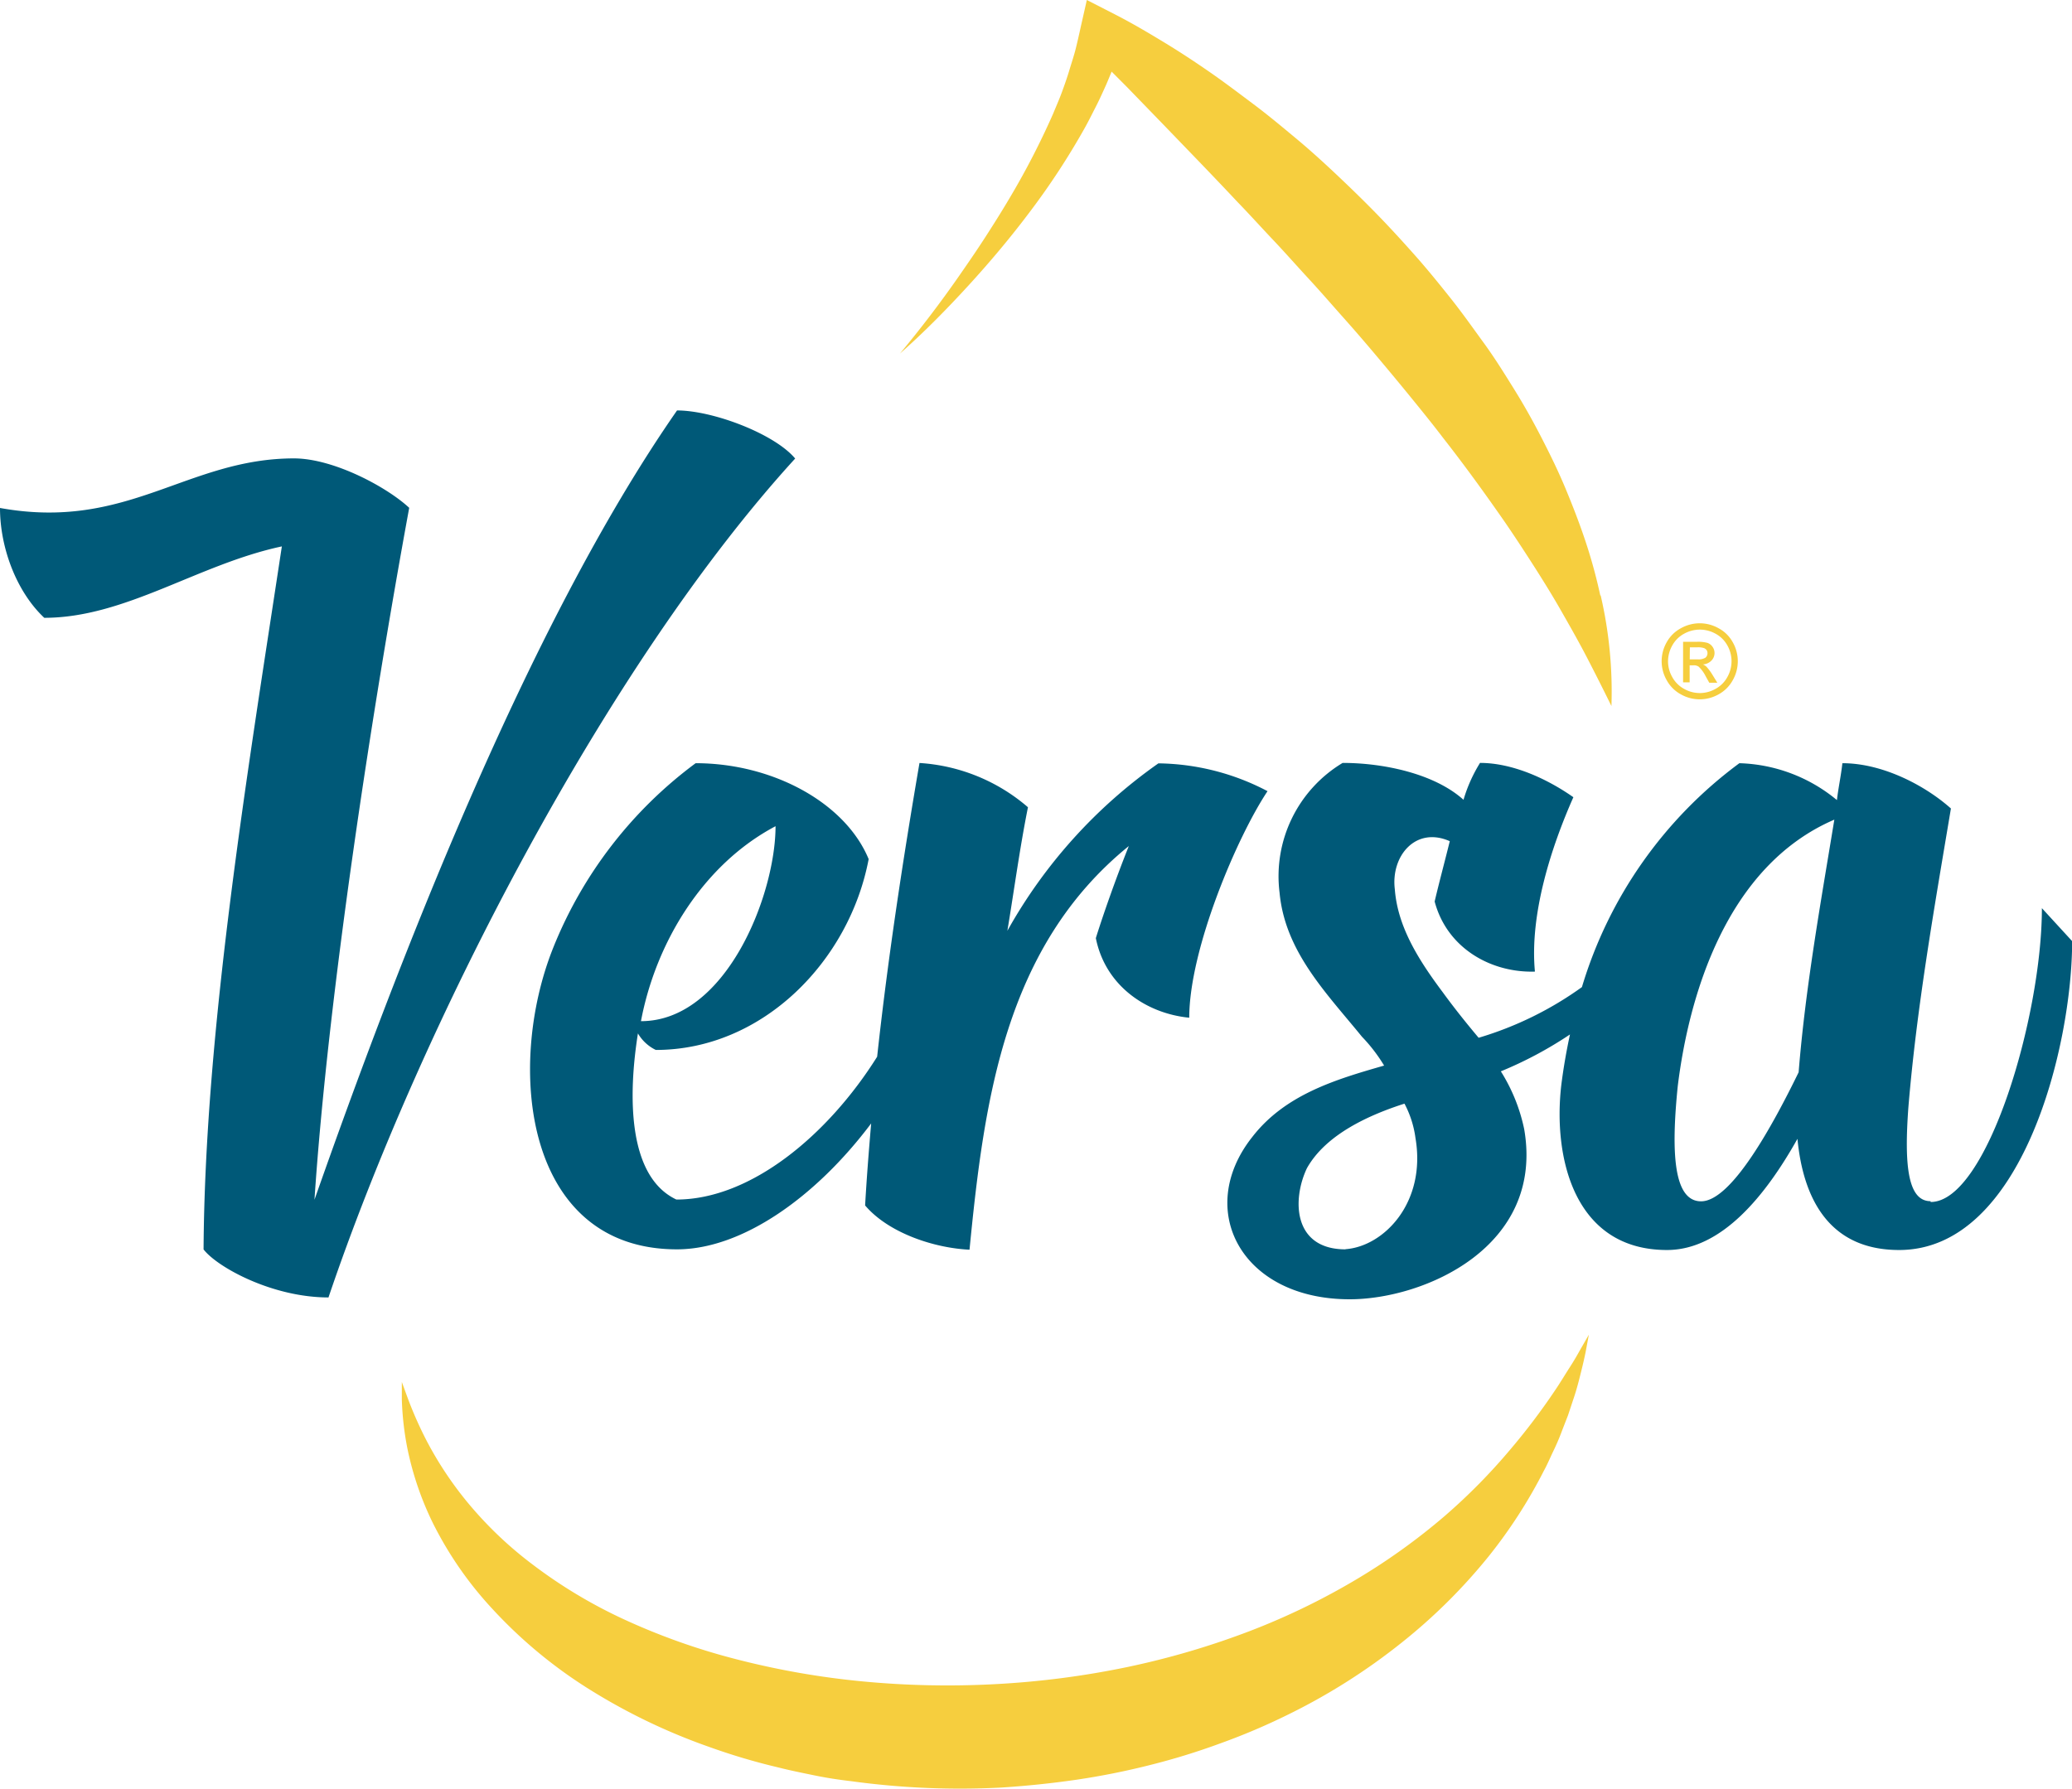
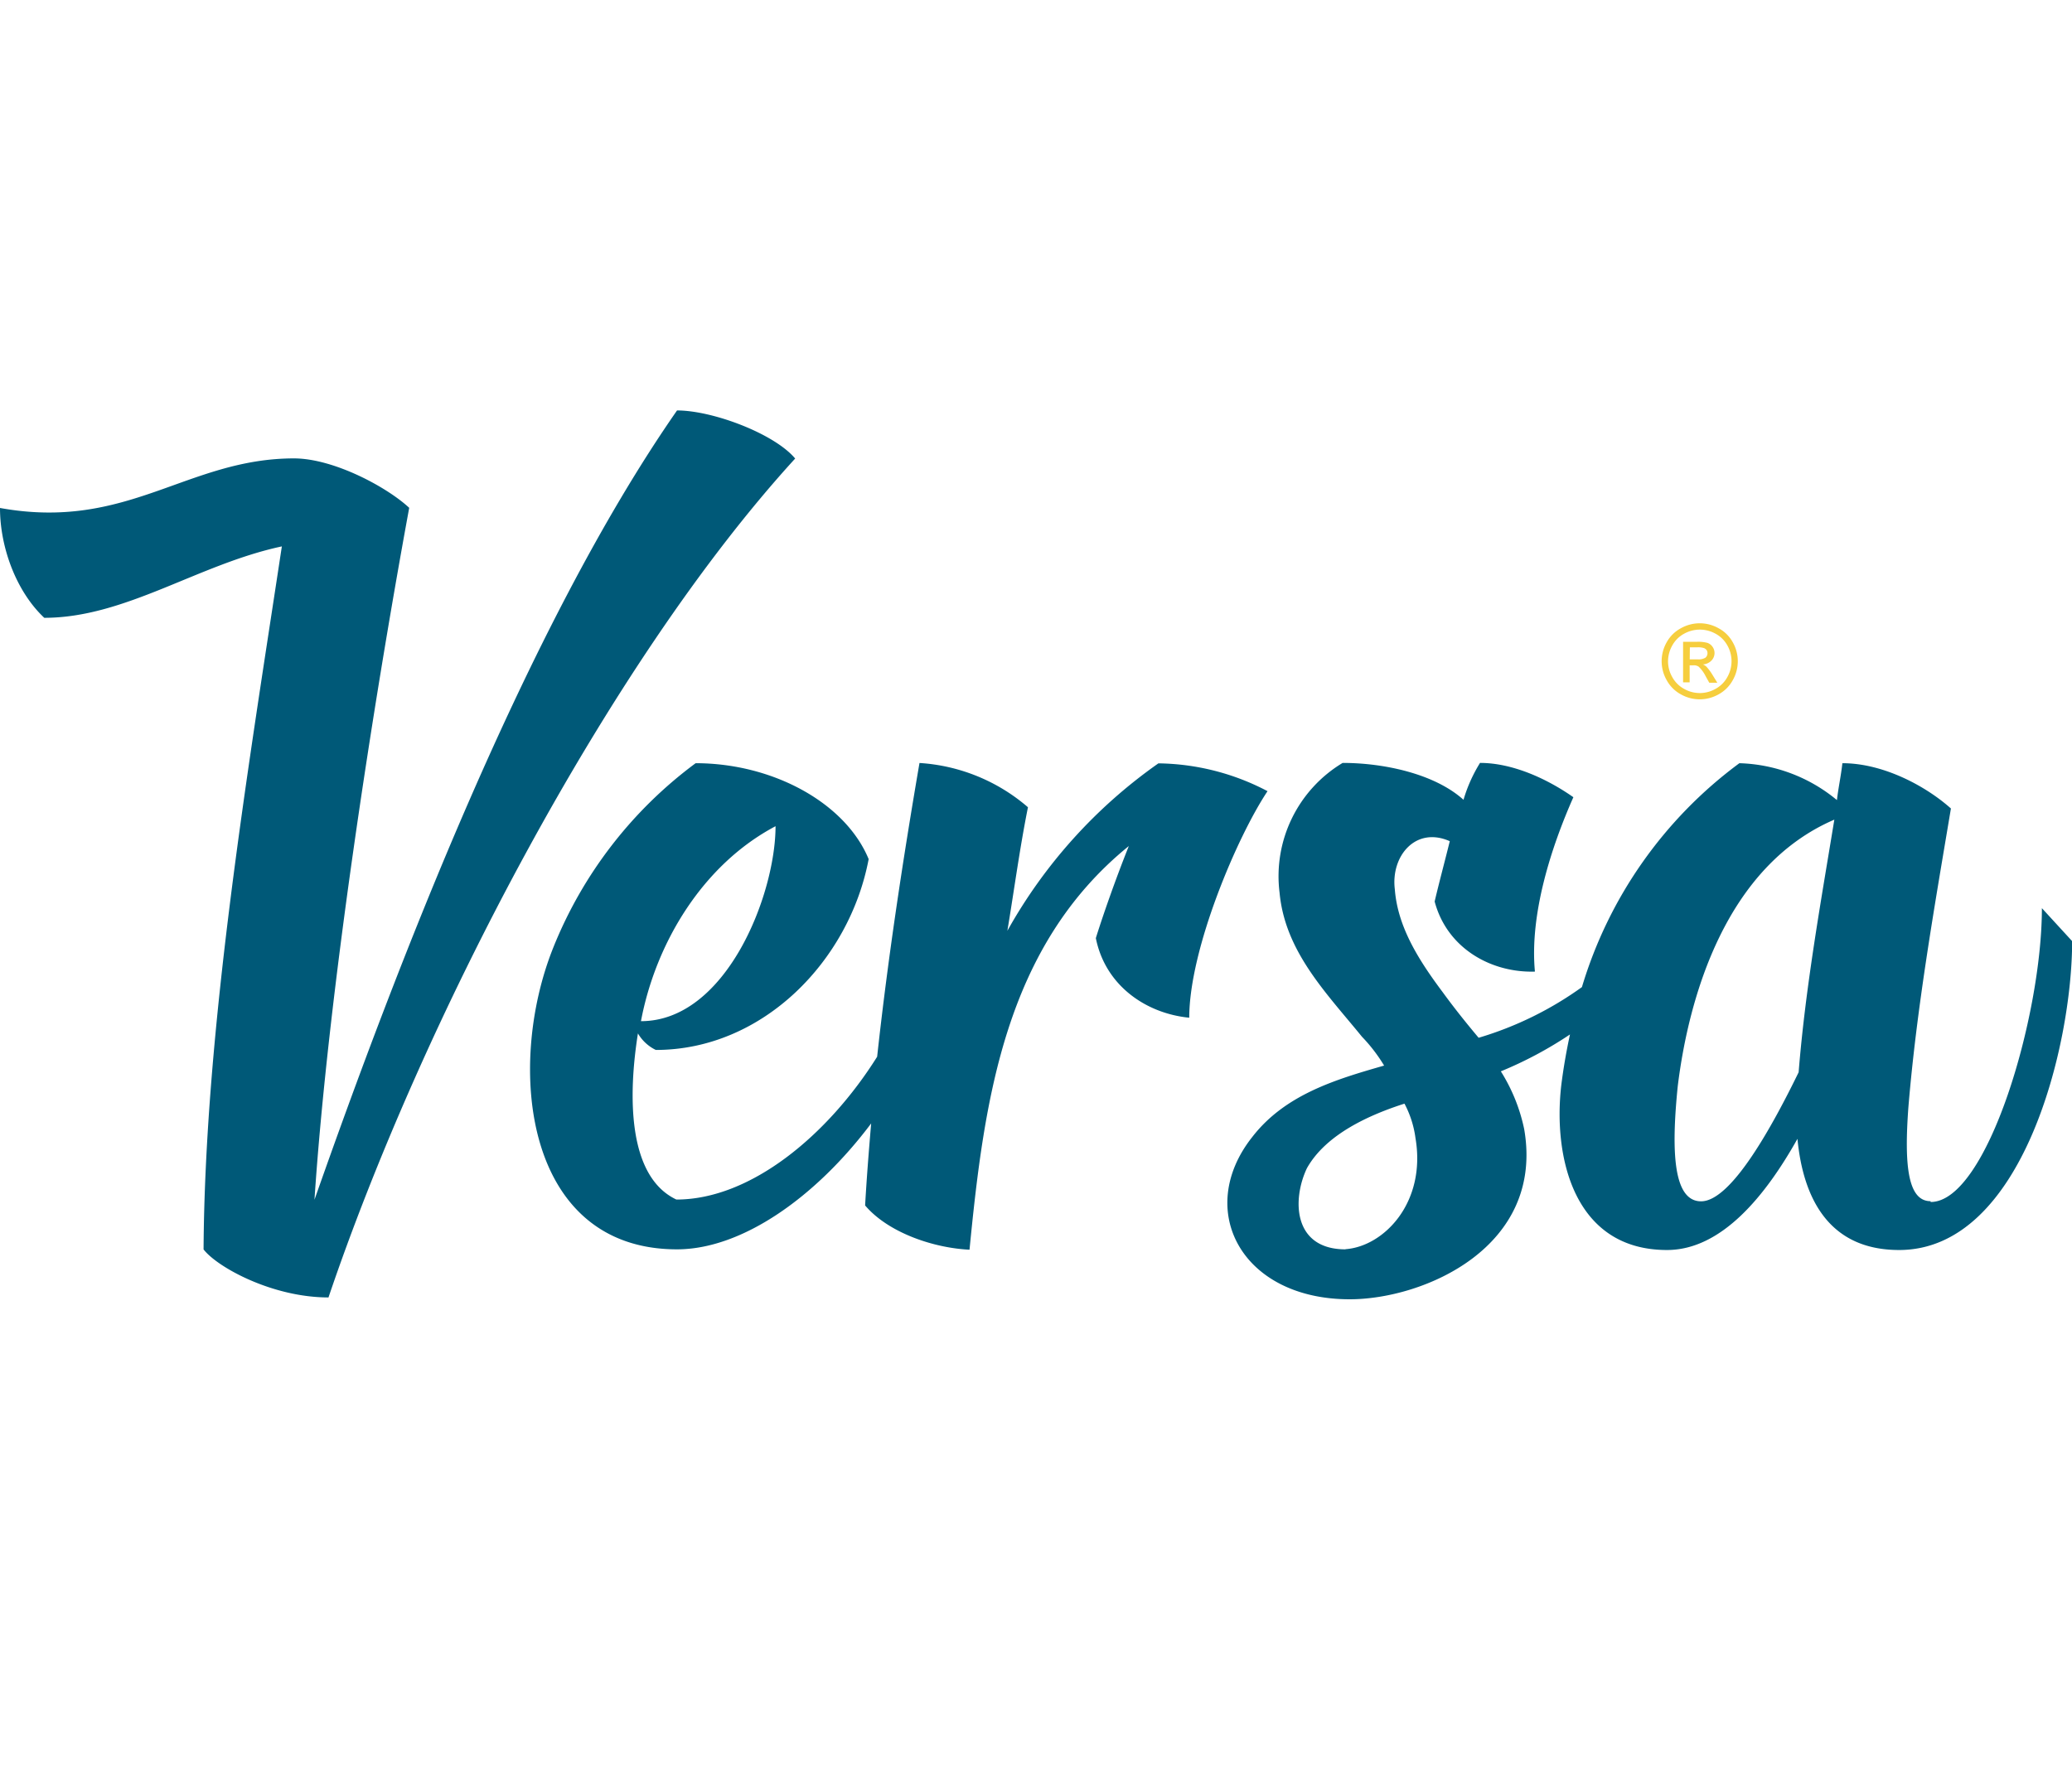
<svg xmlns="http://www.w3.org/2000/svg" viewBox="0 0 280.82 242.49">
  <defs>
    <style>.a{fill:#f6ce3e;}.b{fill:#005978;}</style>
  </defs>
  <title>versa</title>
-   <path class="a" d="M216.94,80.71a57.76,57.76,0,0,1,1.46,15c-1.11-2.26-2.22-4.46-3.34-6.62s-2.32-4.26-3.5-6.33-2.44-4.1-3.72-6.1-2.59-4-3.9-5.91c-2.69-3.87-5.44-7.67-8.34-11.37-1.42-1.87-2.9-3.69-4.38-5.51s-3-3.64-4.51-5.44-3.05-3.59-4.62-5.35-3.11-3.55-4.72-5.29-3.17-3.52-4.8-5.24-3.22-3.49-4.88-5.2c-3.26-3.48-6.59-6.9-9.92-10.36l-5-5.16-2.11-2.12c-.24.58-.48,1.17-.73,1.75-.45,1-.93,2.07-1.44,3.06s-1,2-1.57,3a99.08,99.08,0,0,1-7.27,11.1c-2.64,3.52-5.46,6.88-8.41,10.1s-6,6.32-9.27,9.21q4.16-5,7.88-10.33c1.24-1.78,2.46-3.55,3.63-5.36s2.31-3.62,3.4-5.47a105.58,105.58,0,0,0,5.84-11.33c.41-1,.83-1.94,1.19-2.92s.72-2,1-2.94.64-2,.89-3,.47-2,.69-3L147.3,0l3.77,1.93c2.31,1.18,4.42,2.43,6.57,3.73s4.22,2.66,6.27,4.08,4,2.9,6,4.4,3.9,3.09,5.82,4.69,3.76,3.28,5.58,5,3.61,3.46,5.36,5.26,3.43,3.64,5.1,5.52,3.24,3.82,4.81,5.79,3,4,4.5,6.06,2.82,4.19,4.15,6.33,2.57,4.36,3.73,6.62,2.27,4.53,3.24,6.87,1.89,4.71,2.69,7.12,1.47,4.86,2,7.33M214.15,183c-.37.67-.84,1.49-1.43,2.4s-1.23,2-2,3.13a88.58,88.58,0,0,1-6,7.93,80,80,0,0,1-8.86,9A85.32,85.32,0,0,1,184,214a94.18,94.18,0,0,1-14.6,7.1A109.28,109.28,0,0,1,152.71,226a118.05,118.05,0,0,1-17.8,2.3,120.74,120.74,0,0,1-18-.37,110,110,0,0,1-17.1-3,89,89,0,0,1-15.24-5.41,66.66,66.66,0,0,1-12.39-7.44,52.07,52.07,0,0,1-8.9-8.52,48.49,48.49,0,0,1-5.39-8.12,52.33,52.33,0,0,1-2.63-5.91l-.8-2.19s0,.8,0,2.35a40.54,40.54,0,0,0,.76,6.69,42.2,42.2,0,0,0,3.45,10.09A49.63,49.63,0,0,0,66.64,218a63.87,63.87,0,0,0,12.8,10.73,81.55,81.55,0,0,0,16.7,8.09,86,86,0,0,0,9.37,2.78c1.61.41,3.23.73,4.87,1.07s3.29.59,5,.79a108.43,108.43,0,0,0,20.33.86c3.41-.22,6.81-.57,10.18-1.06a100.32,100.32,0,0,0,10-2,92.11,92.11,0,0,0,9.56-2.95,87.29,87.29,0,0,0,9-3.82A83.47,83.47,0,0,0,190,222.65,75.83,75.83,0,0,0,201.74,211a67.49,67.49,0,0,0,7.49-11.6c.49-.89.87-1.81,1.28-2.66s.78-1.7,1.09-2.52.62-1.6.91-2.35l.72-2.17c.47-1.36.78-2.63,1.05-3.71s.48-2,.63-2.76l.43-2.3Z" />
  <path class="b" d="M105.11,112c0,9.3-6.7,26.43-18.24,26.43,2-10.61,8.38-21.22,18.24-26.43M157,103.48a68.52,68.52,0,0,0-20.47,22.7c.93-5.58,1.67-11.16,2.79-16.75a24.86,24.86,0,0,0-14.7-6c-2.23,13-4.28,26.42-5.74,39.82-6.68,10.64-17.14,19.36-27.21,19.36-6.7-3.16-6.51-14.33-5.21-22.52a5.68,5.68,0,0,0,2.42,2.24c14.52,0,26.25-12.1,28.85-25.87-3.16-7.64-13-13-23.45-13A57.9,57.9,0,0,0,75,128.42c-6.51,16.19-3.91,40.94,16.75,40.94,8.86,0,18.86-7.13,26.32-17.07-.32,3.72-.61,7.43-.82,11.12,3.16,3.72,9.31,5.77,14.15,6,2-20.47,4.84-41.13,21.59-54.72-1.86,4.66-3.54,9.5-4.47,12.48,1.3,6.51,6.89,10.23,12.66,10.79,0-9.31,6.51-24.57,10.61-30.71A32.55,32.55,0,0,0,157,103.48M91.76,55.64c-20.47,29.41-38.16,75.75-49.14,107,1.86-27.91,7.82-66.44,12.84-93.8-3-2.8-10.23-6.7-15.63-6.7C25.31,62.16,17.31,72,0,68.86c0,5.39,2.23,11.35,6,14.89,11,0,20.84-7.26,32.2-9.68-4.66,30.71-10.43,65.52-10.61,95.3,1.86,2.41,9.3,6.51,16.93,6.51C57,139,82.27,90.08,107.77,62.16c-2.8-3.36-11.17-6.52-16-6.52m152,89.72c-3.54,7.25-9.12,17.49-13.22,17.49-3.72,0-4.09-6.52-3.16-15.63,1.49-12.1,6.51-29.78,21.22-36.11-1.86,11.35-3.91,22.7-4.84,34.25m-61.42,24c-7.08,0-7.26-6.7-5.22-11,2.61-4.65,8.57-7.26,13.22-8.75a13.82,13.82,0,0,1,1.49,4.66c1.49,8.75-4.28,14.7-9.49,15.07m79.29-6.51c-3.17,0-3.54-5.21-3-12.66,1.12-13.58,3.53-27.17,5.77-40.57-3.35-3-9.12-6.14-14.71-6.14-.18,1.67-.55,3.35-.74,5a21.64,21.64,0,0,0-13.22-5,58.62,58.62,0,0,0-21.34,30.35,46.76,46.76,0,0,1-14,6.87c-1.68-2-3.35-4.09-4.84-6.14-3.35-4.47-6.14-8.94-6.52-14-.55-4.47,2.8-8.56,7.45-6.51-.74,3-1.49,5.76-2.05,8.18,1.68,6.33,7.63,9.68,13.59,9.5-.74-7.82,2.24-16.94,5.21-23.64-3.72-2.61-8.37-4.65-12.65-4.65a20.32,20.32,0,0,0-2.24,5c-3.91-3.53-10.79-5-16.38-5A17.92,17.92,0,0,0,173.42,121c.74,8,6.33,13.59,11.17,19.54a21.87,21.87,0,0,1,3,3.91c-6.52,1.87-13.41,3.91-17.87,9.68-7.82,9.87-1.49,22,13.21,22,10.06,0,26.43-7.08,23.64-23.09a23.83,23.83,0,0,0-3.16-7.81,52.87,52.87,0,0,0,9.37-5c-.48,2.22-.88,4.5-1.18,6.89-1.12,9.68,1.67,22.33,14.33,22.33,7.44,0,13.4-7.44,17.68-15.07.75,7.82,4.1,15.07,13.78,15.07,16.75,0,23.45-27.73,23.45-41.87l-4.1-4.47c0,14.7-7.44,39.83-15.07,39.83" />
  <path class="a" d="M230.38,84.49a5.21,5.21,0,0,1,2.53.67,4.71,4.71,0,0,1,1.93,1.9,5.18,5.18,0,0,1,0,5.15,4.81,4.81,0,0,1-1.91,1.91,5.18,5.18,0,0,1-5.13,0,4.81,4.81,0,0,1-1.91-1.91,5.18,5.18,0,0,1,0-5.15,4.77,4.77,0,0,1,1.93-1.9A5.25,5.25,0,0,1,230.38,84.49Zm0,.86a4.41,4.41,0,0,0-2.12.55,4,4,0,0,0-1.61,1.59,4.43,4.43,0,0,0-.58,2.16,4.31,4.31,0,0,0,.57,2.13,4,4,0,0,0,1.6,1.6,4.28,4.28,0,0,0,4.27,0,4,4,0,0,0,1.6-1.6,4.35,4.35,0,0,0,0-4.29,4,4,0,0,0-1.61-1.59A4.4,4.4,0,0,0,230.38,85.35Zm-2.27,7.15V87H230a4.86,4.86,0,0,1,1.42.15,1.42,1.42,0,0,1,.69.54,1.46,1.46,0,0,1-.17,1.87,1.75,1.75,0,0,1-1.15.51,1.64,1.64,0,0,1,.47.29,7.19,7.19,0,0,1,.82,1.1l.67,1.09h-1.09l-.49-.88a4.68,4.68,0,0,0-.94-1.29,1.11,1.11,0,0,0-.71-.19H229V92.5Zm.9-3.12h1.09a1.7,1.7,0,0,0,1.06-.24.81.81,0,0,0,.15-1,.84.84,0,0,0-.38-.29,2.68,2.68,0,0,0-.9-.1h-1Z" />
</svg>